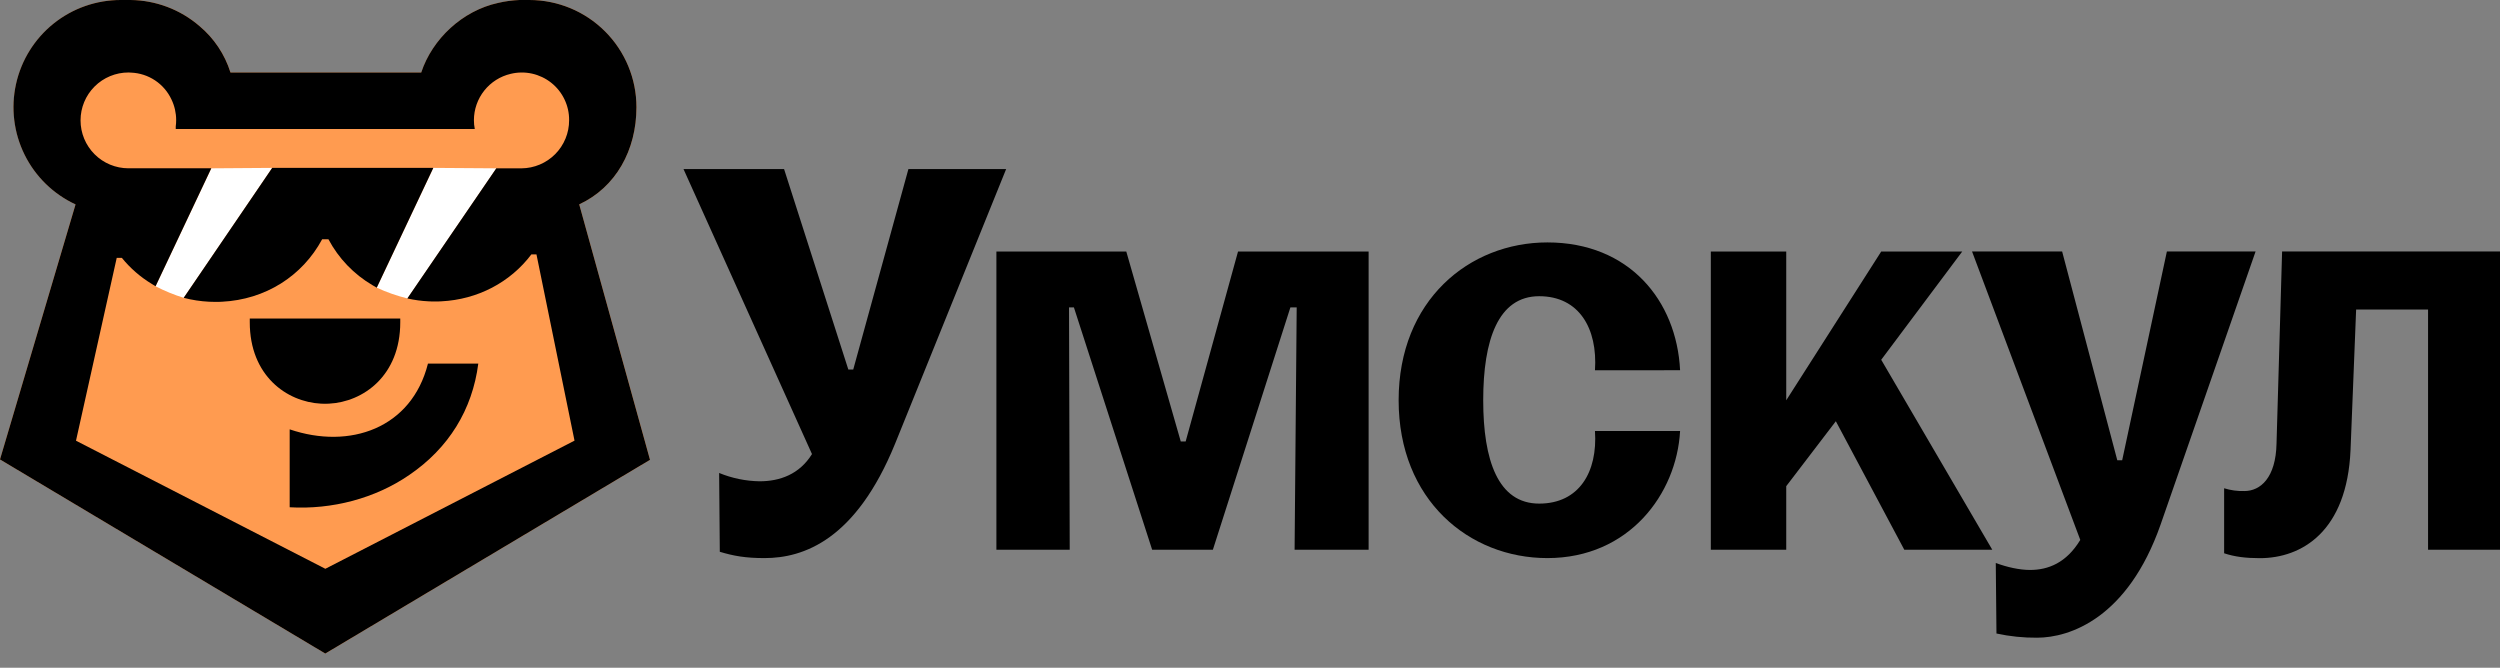
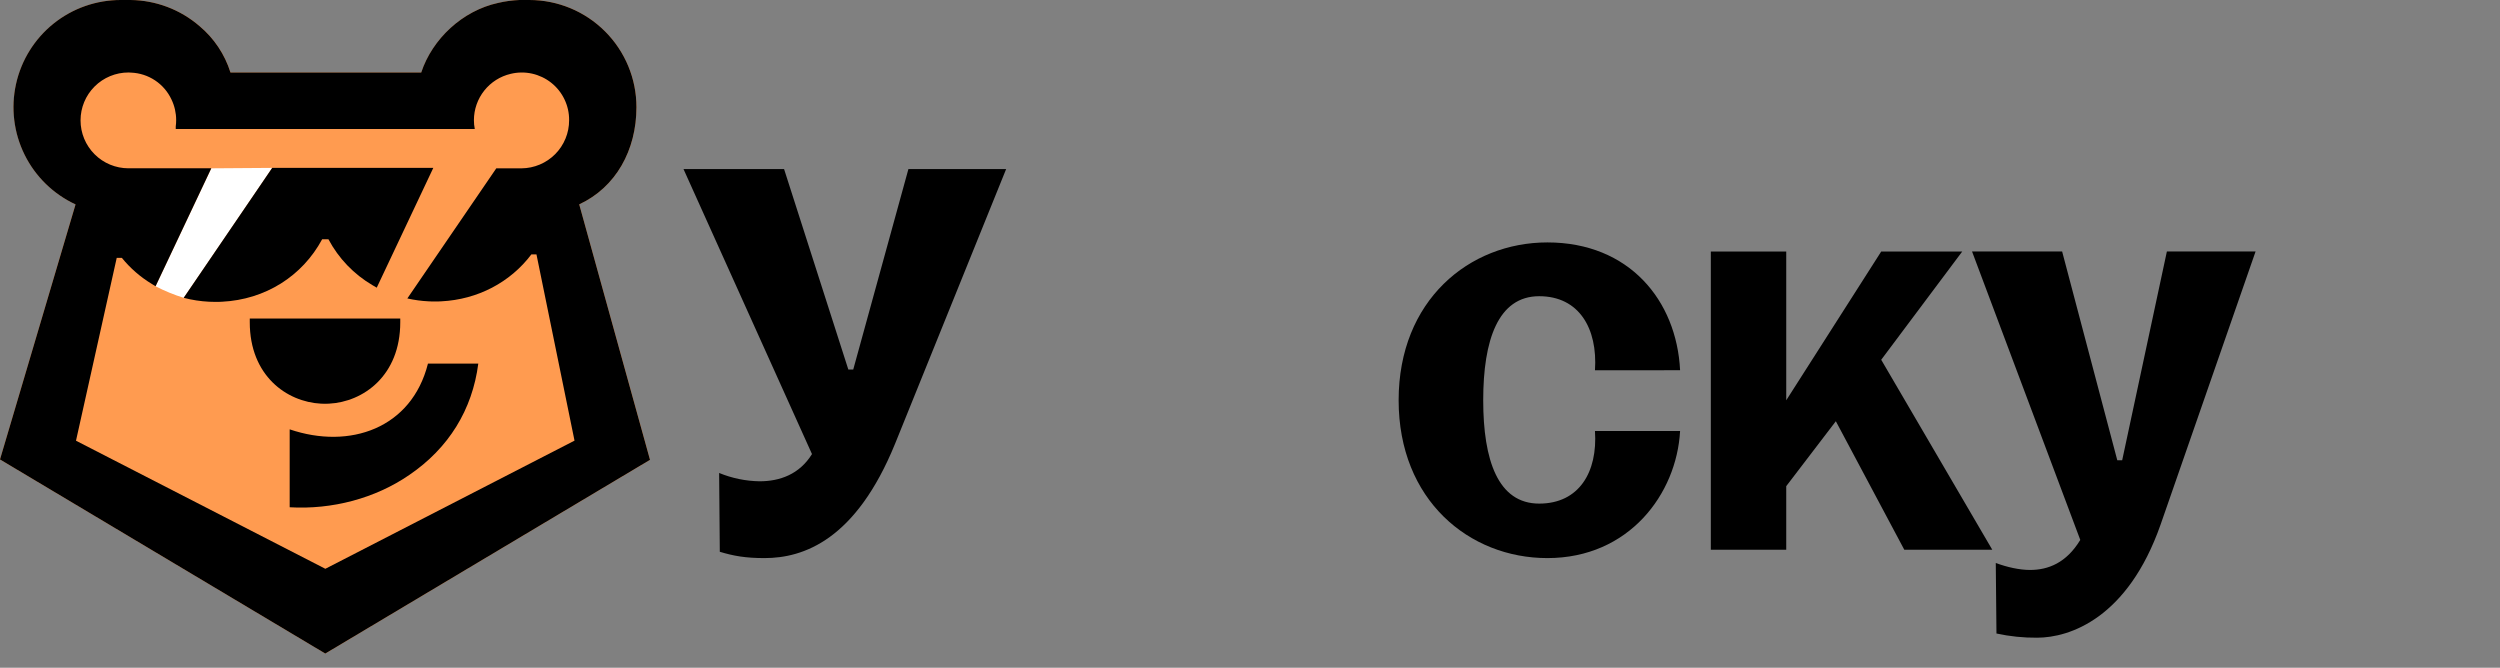
<svg xmlns="http://www.w3.org/2000/svg" width="161" height="43" viewBox="0 0 161 43" fill="none">
  <rect x="0" y="0" width="161" height="43" fill="#808080" stroke="none" />
  <path d="M37.301 13.161L41.863 29.613L20.951 42.088L0 29.589L4.866 13.161C3.441 12.498 2.285 11.369 1.589 9.96C0.893 8.55 0.699 6.946 1.038 5.411C1.378 3.877 2.231 2.504 3.456 1.52C4.682 0.536 6.206 6.50032e-05 7.778 0H8.402C10.036 0.017 11.611 0.612 12.849 1.678C13.788 2.463 14.482 3.502 14.847 4.67H27.131C27.848 2.502 29.791 0.685 32.089 0.187C32.539 0.081 32.999 0.019 33.461 0H34.085C35.916 0 37.672 0.727 38.966 2.022C40.261 3.316 40.988 5.072 40.988 6.903C40.987 9.675 39.658 12.066 37.301 13.161Z" fill="#FF9B50" />
  <path d="M13.608 10.84L17.532 10.812L11.831 19.18C11.206 18.986 10.6 18.737 10.02 18.437L13.608 10.84Z" fill="white" />
-   <path d="M27.906 10.812L31.967 10.84L26.239 19.219C25.56 19.053 24.898 18.821 24.263 18.527L27.906 10.812Z" fill="white" />
  <path d="M64.796 10.887L57.648 28.564C55.122 34.771 51.752 35.941 49.234 35.941C48.016 35.941 47.254 35.806 46.355 35.535L46.313 30.459C47.14 30.799 48.023 30.981 48.918 30.995C50.223 30.995 51.481 30.548 52.292 29.243L44.017 10.887H50.494L54.632 23.796H54.949L58.502 10.887H64.796Z" fill="black" />
  <path d="M139.547 16.196L136.668 29.642H136.354L132.801 16.194H126.999L133.97 34.771C133.071 36.255 131.901 36.705 130.732 36.705C130.058 36.705 129.248 36.526 128.528 36.255L128.572 40.798C129.43 40.984 130.304 41.074 131.181 41.068C133.296 41.068 137.029 39.809 139.142 33.783L145.259 16.196H139.547Z" fill="black" />
  <path d="M126.368 16.198H121.15L115.034 25.778V16.198H110.177V35.402H115.034V31.309L118.228 27.127L122.636 35.402H128.302L121.15 23.169L126.368 16.198Z" fill="black" />
  <path d="M108.198 23.842C107.973 19.345 104.915 15.612 99.652 15.612C94.615 15.612 90.072 19.345 90.072 25.776C90.072 32.207 94.615 35.941 99.652 35.941C104.915 35.941 107.976 31.803 108.198 27.756H102.716C102.895 30.409 101.687 32.432 99.124 32.432C96.471 32.432 95.519 29.644 95.519 25.776C95.519 21.909 96.471 19.076 99.124 19.076C101.687 19.076 102.895 21.145 102.716 23.847L108.198 23.842Z" fill="black" />
-   <path d="M146.967 16.196L146.608 28.565C146.563 30.769 145.573 31.623 144.539 31.623C144.097 31.636 143.656 31.576 143.234 31.444V35.631C143.909 35.856 144.628 35.946 145.529 35.946C148.227 35.946 151.15 34.237 151.375 28.975L151.735 19.934H156.367V35.402H161V16.196H146.967Z" fill="black" />
-   <path d="M76.356 28.431H76.041L72.533 16.198H64.168V35.402H68.89L68.845 19.795H69.159L74.198 35.402H78.11L83.102 19.795H83.507L83.372 35.402H88.139V16.198H79.729L76.356 28.431Z" fill="black" />
  <path d="M18.655 27.65V32.668C21.387 32.828 24.175 32.093 26.355 30.589C28.893 28.863 30.421 26.385 30.802 23.415H27.561C26.511 27.587 22.522 28.969 18.655 27.65Z" fill="black" />
  <path d="M20.686 25.996C20.77 25.996 20.852 26.003 20.931 26.003C21.01 26.003 21.094 26.003 21.182 25.996C23.395 25.886 25.777 24.197 25.777 20.75V20.515H16.085V20.75C16.085 24.194 18.463 25.883 20.675 25.996H20.686Z" fill="black" />
  <path d="M11.83 19.18C12.367 19.32 12.916 19.404 13.47 19.432H13.486C13.622 19.439 13.756 19.442 13.885 19.442C14.014 19.442 14.148 19.442 14.281 19.432H14.292C17.084 19.294 19.469 17.783 20.746 15.41H21.152C21.806 16.641 22.791 17.666 23.994 18.37L24.262 18.526L27.905 10.811H17.531L11.83 19.18Z" fill="black" />
  <path d="M37.301 13.161C39.658 12.066 40.987 9.675 40.987 6.903C40.987 5.072 40.26 3.316 38.965 2.022C37.671 0.727 35.915 2.85257e-06 34.084 2.85257e-06H33.46C32.997 0.019 32.536 0.081 32.084 0.187C29.787 0.685 27.844 2.502 27.127 4.67H14.843C14.477 3.502 13.784 2.463 12.845 1.678C11.608 0.612 10.035 0.018 8.402 2.85257e-06H7.778C6.205 -0.001 4.679 0.534 3.452 1.518C2.225 2.503 1.371 3.876 1.032 5.412C0.692 6.947 0.887 8.553 1.584 9.963C2.281 11.373 3.439 12.502 4.866 13.164L0 29.589L20.948 42.088L41.86 29.613L37.301 13.161ZM20.952 36.63L4.894 28.382L7.517 16.607H7.848C8.389 17.274 9.041 17.841 9.777 18.285L10.018 18.434L13.607 10.838H8.272C7.454 10.838 6.669 10.513 6.091 9.934C5.512 9.355 5.187 8.571 5.187 7.753C5.187 6.934 5.512 6.15 6.091 5.571C6.669 4.993 7.454 4.668 8.272 4.668C8.333 4.668 8.393 4.673 8.449 4.677C8.998 4.7 9.529 4.873 9.986 5.177C10.443 5.481 10.808 5.905 11.041 6.402C11.242 6.818 11.346 7.274 11.345 7.735C11.345 7.871 11.336 8.007 11.318 8.141V8.309H30.576C30.538 8.12 30.52 7.928 30.52 7.735C30.522 7.044 30.757 6.374 31.187 5.833C31.617 5.292 32.217 4.912 32.89 4.755C33.34 4.646 33.809 4.641 34.262 4.741C34.714 4.841 35.137 5.042 35.5 5.33C35.863 5.618 36.155 5.985 36.354 6.403C36.554 6.821 36.656 7.278 36.651 7.741C36.654 8.558 36.332 9.343 35.758 9.924C35.183 10.505 34.402 10.834 33.585 10.841H31.961L26.233 19.22C26.682 19.321 27.139 19.384 27.599 19.406H27.613C27.748 19.416 27.883 19.416 28.009 19.416C28.134 19.416 28.27 19.416 28.415 19.406C30.764 19.29 32.865 18.18 34.221 16.382H34.548L36.999 28.377L20.952 36.63Z" fill="black" />
</svg>